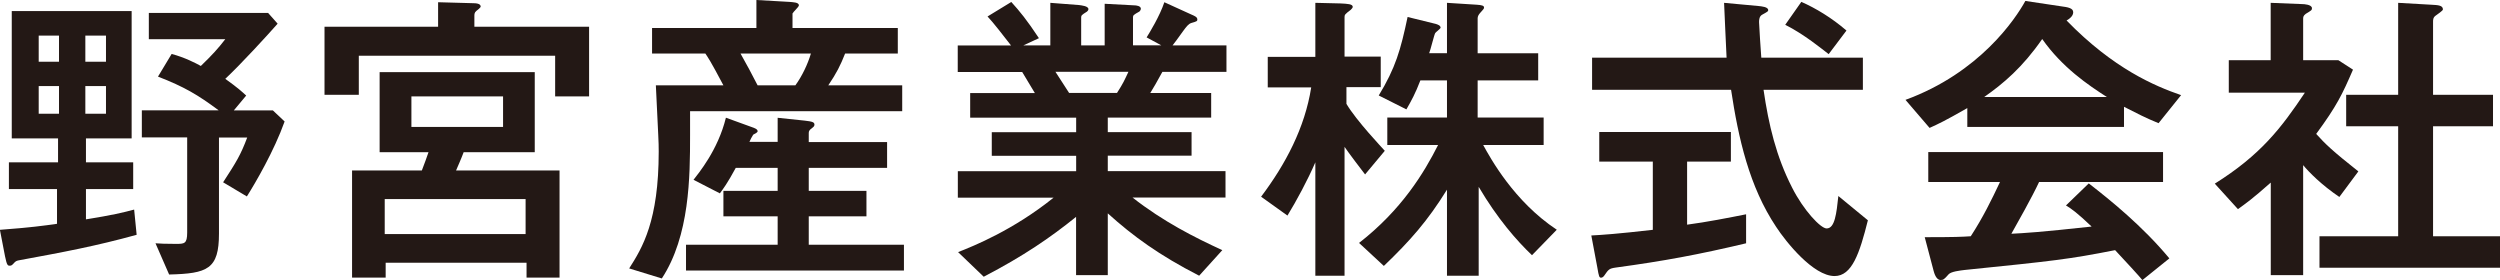
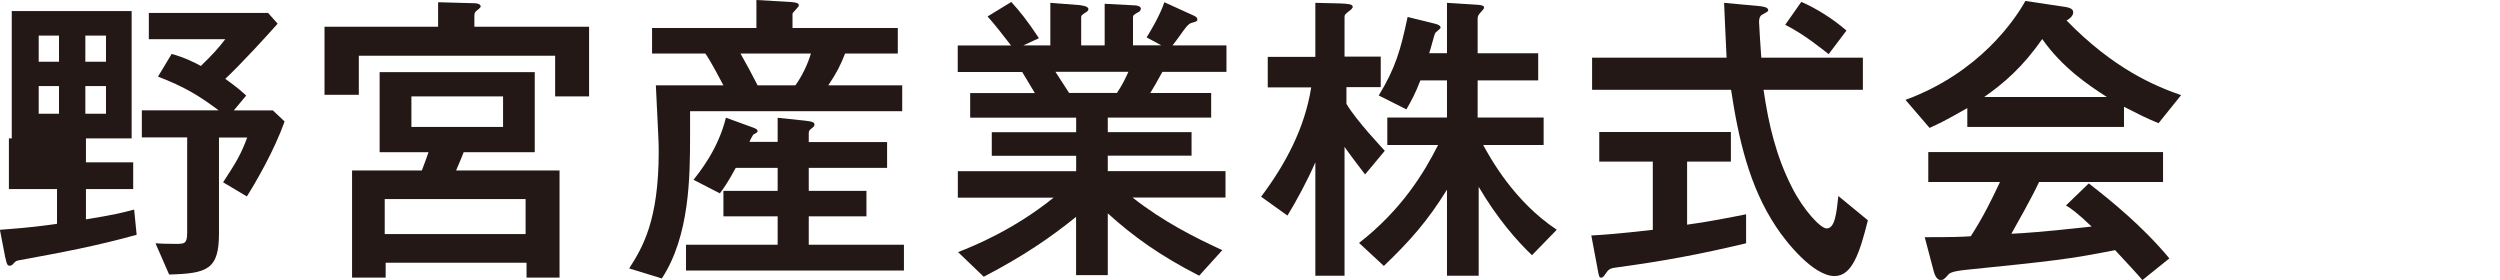
<svg xmlns="http://www.w3.org/2000/svg" width="241" height="27" viewBox="0 0 241 27" fill="none">
  <g clip-path="url(#clip0_818_5416)">
-     <path d="M5.504 18.226H0.858V15.646H5.596V13.339H1.133V1.067H12.69V13.339H8.286V15.646H12.84V18.226H8.286V21.145C10.792 20.748 11.924 20.476 12.932 20.203L13.173 22.634C9.227 23.725 6.112 24.304 1.799 25.098C1.558 25.156 1.524 25.156 1.25 25.462C1.125 25.586 1.066 25.611 0.941 25.611C0.758 25.611 0.667 25.611 0.483 24.701L-0.008 22.154C2.898 21.939 4.239 21.757 5.496 21.575V18.234L5.504 18.226ZM5.688 3.432H3.731V5.954H5.688V3.432ZM5.688 8.294H3.731V10.966H5.688V8.294ZM10.217 3.432H8.227V5.954H10.217V3.432ZM10.217 8.294H8.227V10.966H10.217V8.294ZM26.763 2.283C25.722 3.465 23.274 6.136 21.717 7.6C22.941 8.476 23.34 8.849 23.732 9.212L22.541 10.643H26.305L27.437 11.71C26.43 14.538 24.623 17.631 23.798 18.937L21.508 17.573C22.791 15.596 23.19 14.96 23.832 13.256H21.109V22.518C21.109 25.95 20.01 26.372 16.304 26.463L14.989 23.453C15.48 23.486 15.938 23.51 16.945 23.51C17.77 23.51 18.044 23.51 18.044 22.419V13.248H13.673V10.635H21.075C19.085 9.146 17.745 8.361 15.23 7.385L16.546 5.202C17.803 5.532 18.869 6.087 19.36 6.359C20.492 5.268 21.009 4.689 21.717 3.779H14.347V1.249H25.847L26.763 2.283Z" fill="#231815" />
+     <path d="M5.504 18.226H0.858V15.646V13.339H1.133V1.067H12.69V13.339H8.286V15.646H12.84V18.226H8.286V21.145C10.792 20.748 11.924 20.476 12.932 20.203L13.173 22.634C9.227 23.725 6.112 24.304 1.799 25.098C1.558 25.156 1.524 25.156 1.25 25.462C1.125 25.586 1.066 25.611 0.941 25.611C0.758 25.611 0.667 25.611 0.483 24.701L-0.008 22.154C2.898 21.939 4.239 21.757 5.496 21.575V18.234L5.504 18.226ZM5.688 3.432H3.731V5.954H5.688V3.432ZM5.688 8.294H3.731V10.966H5.688V8.294ZM10.217 3.432H8.227V5.954H10.217V3.432ZM10.217 8.294H8.227V10.966H10.217V8.294ZM26.763 2.283C25.722 3.465 23.274 6.136 21.717 7.6C22.941 8.476 23.34 8.849 23.732 9.212L22.541 10.643H26.305L27.437 11.71C26.43 14.538 24.623 17.631 23.798 18.937L21.508 17.573C22.791 15.596 23.19 14.96 23.832 13.256H21.109V22.518C21.109 25.95 20.01 26.372 16.304 26.463L14.989 23.453C15.48 23.486 15.938 23.51 16.945 23.51C17.77 23.51 18.044 23.51 18.044 22.419V13.248H13.673V10.635H21.075C19.085 9.146 17.745 8.361 15.23 7.385L16.546 5.202C17.803 5.532 18.869 6.087 19.36 6.359C20.492 5.268 21.009 4.689 21.717 3.779H14.347V1.249H25.847L26.763 2.283Z" fill="#231815" />
    <path d="M56.788 2.58V9.295H53.516V5.375H34.589V9.138H31.283V2.58H42.233V0.215L45.538 0.306C45.905 0.306 46.338 0.339 46.338 0.637C46.338 0.728 46.005 1 45.913 1.058C45.73 1.207 45.73 1.389 45.73 1.546V2.58H56.805H56.788ZM53.94 16.431V26.76H50.759V25.329H37.178V26.76H33.939V16.431H40.667C40.975 15.613 41.092 15.307 41.309 14.67H36.596V6.955H51.55V14.67H44.697C44.514 15.183 44.056 16.216 43.965 16.431H53.932H53.94ZM50.668 19.193H37.087V22.567H50.668V19.193ZM48.495 9.295H39.66V12.239H48.495V9.295Z" fill="#231815" />
    <path d="M66.523 10.717V13.024C66.523 17.035 66.489 22.741 63.8 26.843L60.652 25.875C61.935 23.874 63.5 21.286 63.5 14.604C63.5 13.537 63.467 13.446 63.225 8.228H69.737C68.454 5.797 68.238 5.524 67.996 5.16H62.859V2.696H72.918V0L76.098 0.182C76.431 0.215 77.014 0.215 77.014 0.513C77.014 0.662 76.465 1.149 76.398 1.298V2.696H86.548V5.16H81.469C81.011 6.318 80.645 7.046 79.845 8.228H86.973V10.717H66.514H66.523ZM74.966 13.694V11.354L77.564 11.627C78.33 11.718 78.513 11.776 78.513 12.024C78.513 12.173 78.388 12.264 78.272 12.355C78.055 12.504 77.964 12.628 77.964 12.809V13.694H85.516V16.183H77.964V18.4H83.526V20.856H77.964V23.593H87.14V26.082H66.131V23.593H74.966V20.856H69.737V18.4H74.966V16.183H70.927C70.103 17.705 69.704 18.218 69.395 18.64L66.856 17.333C67.314 16.729 69.212 14.48 69.978 11.346L72.668 12.322C72.976 12.446 73.034 12.537 73.034 12.652C73.034 12.768 72.818 12.867 72.609 12.983C72.485 13.165 72.335 13.471 72.243 13.678H74.966V13.694ZM71.385 5.16C71.902 6.07 72.576 7.319 73.034 8.228H76.673C77.314 7.352 77.864 6.194 78.172 5.16H71.385Z" fill="#231815" />
    <path d="M110.528 3.614C110.836 3.126 111.811 1.522 112.244 0.215L114.842 1.398C115.175 1.547 115.424 1.638 115.424 1.886C115.424 2.035 115.366 2.068 114.842 2.216C114.567 2.307 114.384 2.547 114.042 3.01C113.401 3.887 113.309 4.044 113.035 4.375H118.231V6.93H112.052C111.411 8.113 111.319 8.237 110.886 8.964H116.757V11.338H106.79V12.735H114.867V15.009H106.79V16.498H118.139V19.045H109.179C112.119 21.352 115.175 22.898 117.831 24.114L115.599 26.578C111.744 24.602 109.204 22.75 106.79 20.567V26.521H103.734V20.906C101.252 22.907 98.688 24.668 94.832 26.678L92.359 24.304C93.892 23.701 97.68 22.179 101.569 19.053H92.335V16.506H103.742V15.018H95.607V12.744H103.742V11.346H93.525V8.973H99.762C98.963 7.633 98.871 7.484 98.538 6.938H92.326V4.383H97.464C96.731 3.44 95.749 2.167 95.199 1.588L97.489 0.19C98.313 1.1 98.987 1.919 100.153 3.68L98.654 4.375H101.252V0.273L104.034 0.488C104.25 0.521 104.924 0.579 104.924 0.885C104.924 1.009 104.8 1.1 104.775 1.125C104.283 1.431 104.225 1.489 104.225 1.671V4.375H106.49V0.364L109.304 0.513C109.546 0.513 109.979 0.571 109.979 0.844C109.979 0.935 109.887 1.084 109.829 1.117C109.279 1.423 109.221 1.48 109.221 1.662V4.367H111.944L110.537 3.606L110.528 3.614ZM107.681 8.956C108.297 7.989 108.38 7.774 108.78 6.922H101.744C102.476 8.08 102.843 8.592 103.059 8.956H107.681Z" fill="#231815" />
    <path d="M131.604 16.828C131.296 16.432 129.98 14.703 129.614 14.158V26.578H126.799V15.646C126.067 17.349 124.968 19.384 124.11 20.781L121.57 18.962C123.927 15.836 125.792 12.313 126.4 8.427H122.211V5.483H126.799V0.273L129.214 0.331C129.914 0.364 130.405 0.389 130.405 0.662C130.405 0.753 130.28 0.877 130.222 0.935C129.672 1.356 129.614 1.422 129.614 1.629V5.458H133.103V8.402H129.797V10.014C130.746 11.627 133.286 14.298 133.494 14.538L131.596 16.812L131.604 16.828ZM142.978 13.976C143.678 15.249 145.943 19.409 150.073 22.146L147.683 24.602C146.217 23.204 144.352 21.079 142.545 18.011V26.578H139.489V18.284C137.624 21.294 135.942 23.204 133.403 25.636L131.013 23.419C135.143 20.203 137.283 16.647 138.632 13.976H133.736V11.329H139.489V7.749H136.925C136.433 9.022 136.067 9.692 135.576 10.544L132.911 9.204C134.535 6.533 135.018 4.829 135.692 1.637L138.415 2.307C138.598 2.365 138.873 2.456 138.873 2.671C138.873 2.762 138.415 3.093 138.357 3.184C138.265 3.308 137.899 4.821 137.774 5.127H139.489V0.273L142.362 0.455C142.853 0.488 143.062 0.546 143.062 0.728C143.062 0.852 143.003 0.877 142.662 1.274C142.537 1.422 142.445 1.58 142.445 1.761V5.135H148.282V7.749H142.445V11.329H148.807V13.976H142.962H142.978Z" fill="#231815" />
    <path d="M159.339 15.58H154.168V12.727H166.858V15.58H162.637V21.658C164.469 21.418 166.675 20.988 168.324 20.657V23.453C163.736 24.544 160.43 25.156 155.759 25.793C155.118 25.884 155.059 25.975 154.66 26.554C154.601 26.645 154.476 26.769 154.352 26.769C154.168 26.769 154.135 26.678 153.985 25.801L153.402 22.7C154.476 22.642 155.875 22.551 159.331 22.154V15.597L159.339 15.58ZM179.582 5.557V8.658H170.006C170.497 12.032 171.23 15.1 172.754 18.077C173.853 20.261 175.51 22.022 176.084 22.022C176.884 22.022 177.034 20.591 177.217 18.896L180.064 21.236C179.265 24.428 178.532 26.611 176.85 26.611C174.802 26.611 172.171 23.328 171.222 21.873C168.624 17.986 167.583 13.339 166.875 8.658H153.477V5.557H166.442C166.409 4.739 166.225 1.034 166.201 0.273L169.506 0.579C169.839 0.612 170.455 0.67 170.455 0.976C170.455 1.1 170.397 1.125 169.848 1.431C169.606 1.58 169.573 1.886 169.573 2.125C169.573 2.34 169.756 5.227 169.789 5.557H179.573H179.582ZM173.653 0.182C175.027 0.786 176.592 1.728 177.999 2.944L176.284 5.218C175.643 4.73 173.928 3.308 172.096 2.39L173.653 0.174V0.182Z" fill="#231815" />
    <path d="M189.649 10.419C187.418 11.693 186.868 11.941 186.011 12.33L183.688 9.626C190.84 7.012 194.296 1.819 195.245 0.091L198.667 0.604C199.367 0.694 199.858 0.785 199.858 1.182C199.858 1.579 199.433 1.852 199.217 1.976C203.747 6.624 207.718 8.294 210.258 9.171L208.085 11.875C206.827 11.362 206.07 10.965 204.754 10.295V12.239H189.649V10.419ZM196.561 17.556C195.919 18.954 194.421 21.6 193.896 22.534C195.087 22.476 196.652 22.386 201.632 21.84C200.258 20.533 199.708 20.136 199.159 19.805L201.357 17.68C203.438 19.293 206.528 21.782 209.126 24.908L206.528 27C206.344 26.76 204.787 25.056 203.896 24.114C199.4 24.999 197.993 25.148 189.4 26.024C188.942 26.082 188.084 26.173 187.843 26.446C187.418 26.934 187.326 26.992 187.076 26.992C186.802 26.992 186.56 26.719 186.402 26.115L185.544 22.865C188.417 22.865 189.125 22.832 189.982 22.774C191.148 20.98 191.998 19.251 192.797 17.548H185.886V14.662H208.518V17.548H196.561V17.556ZM203.105 9.353C201.298 8.195 198.792 6.5 196.869 3.762C194.97 6.5 193.138 8.046 191.273 9.353H203.105Z" fill="#231815" />
-     <path d="M218.885 17.614C217.17 19.136 216.528 19.591 215.737 20.161L213.506 17.705C217.911 14.943 219.901 12.363 222.191 8.931H214.855V5.805H218.893V0.273L221.982 0.397C222.074 0.397 222.873 0.43 222.873 0.794C222.873 0.976 222.815 1.009 222.266 1.34C222.024 1.522 222.024 1.671 222.024 1.828V5.805H225.421L226.829 6.715C225.788 9.113 225.271 10.205 223.281 12.909C224.164 13.885 224.814 14.521 227.345 16.523L225.513 18.987C223.798 17.829 222.574 16.589 222.024 15.919V26.52H218.902V17.622L218.885 17.614ZM231.183 0.273L234.364 0.455C235.039 0.488 235.497 0.513 235.497 0.91C235.497 1.034 234.98 1.365 234.822 1.489C234.547 1.671 234.547 1.91 234.547 2.092V9.138H240.326V12.173H234.547V22.774H241.001V25.809H223.598V22.774H231.183V12.173H226.171V9.138H231.183V0.273Z" fill="#231815" />
  </g>
  <defs>
    <clipPath id="clip0_818_5416">
      <rect width="241" height="27" fill="white" />
    </clipPath>
  </defs>
</svg>